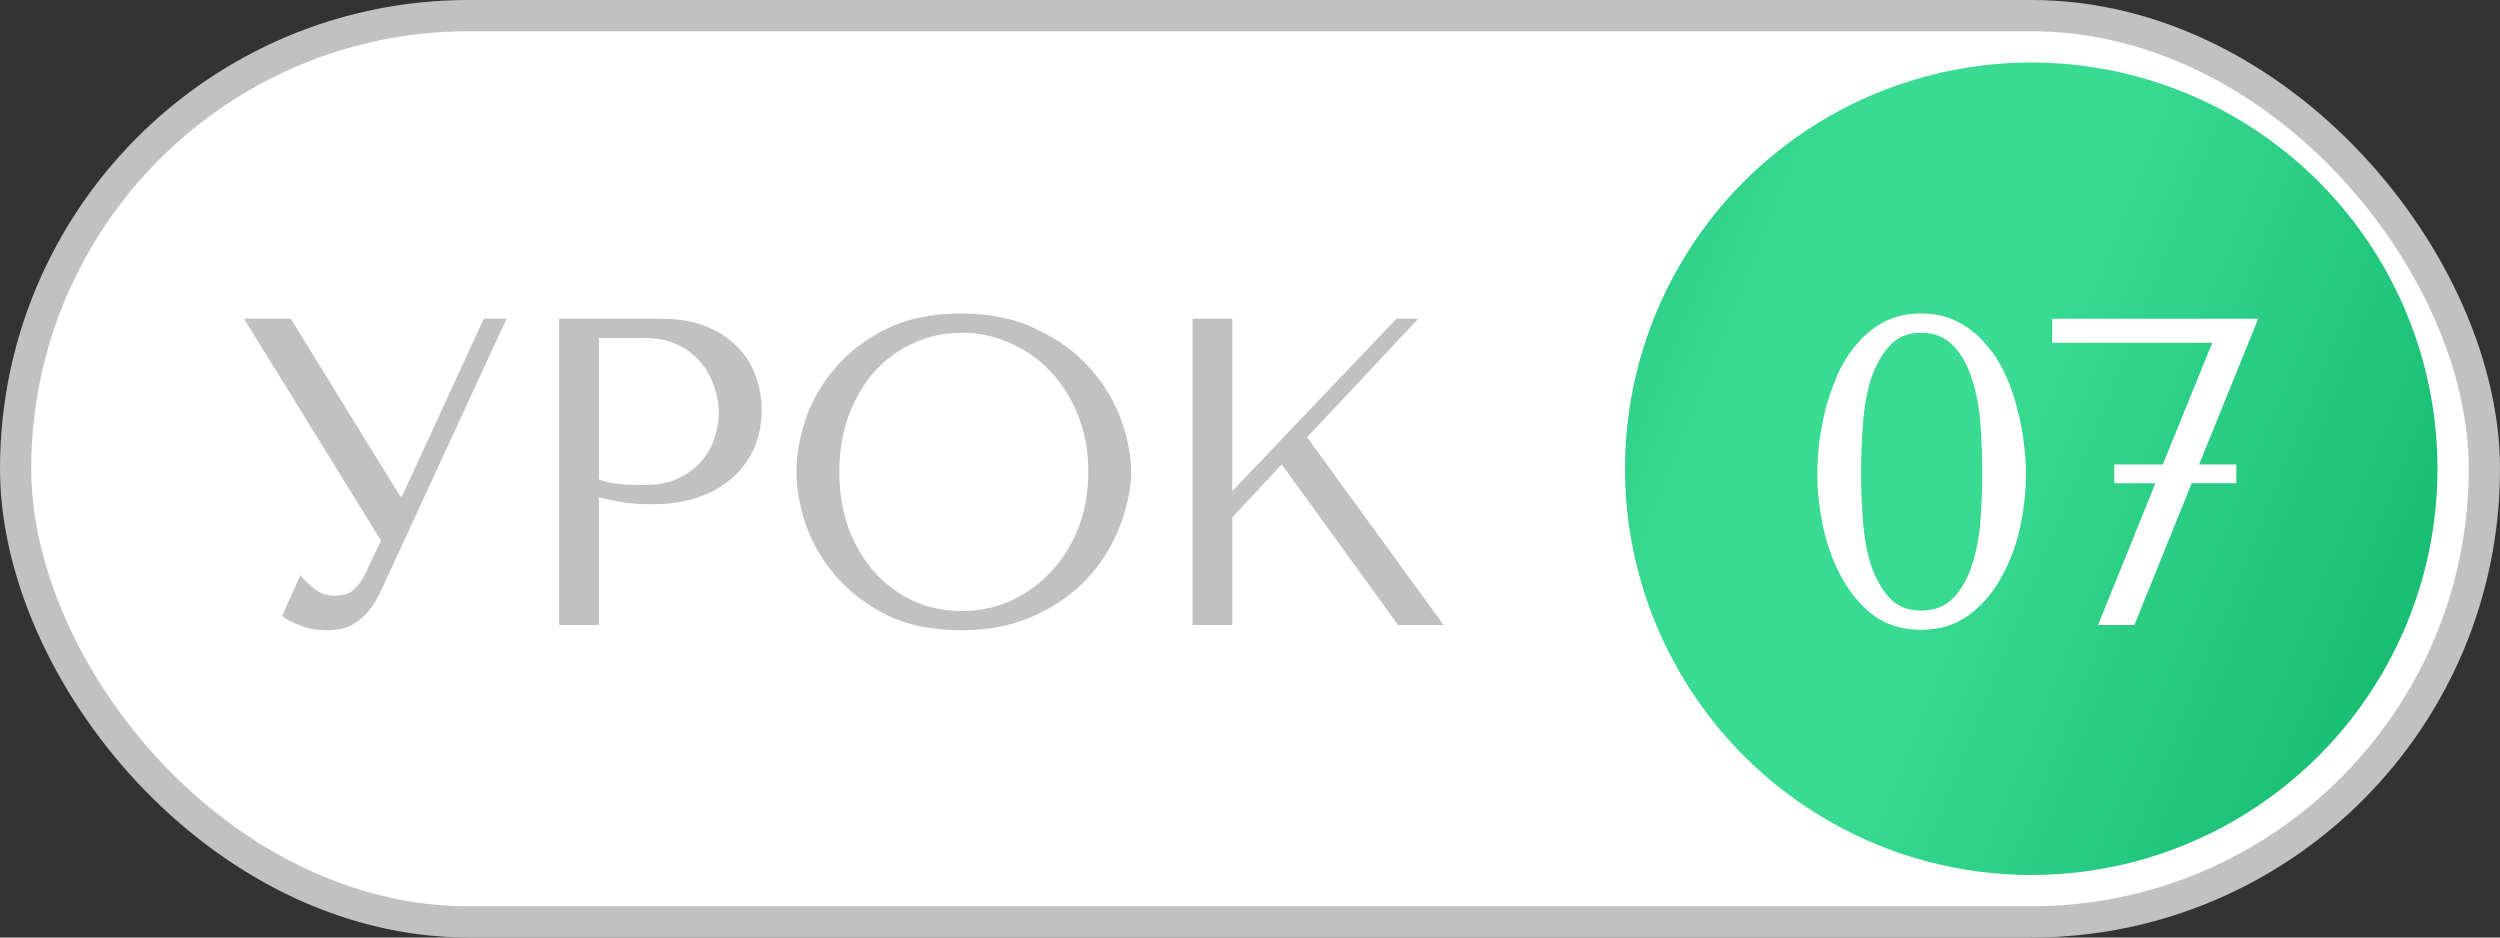
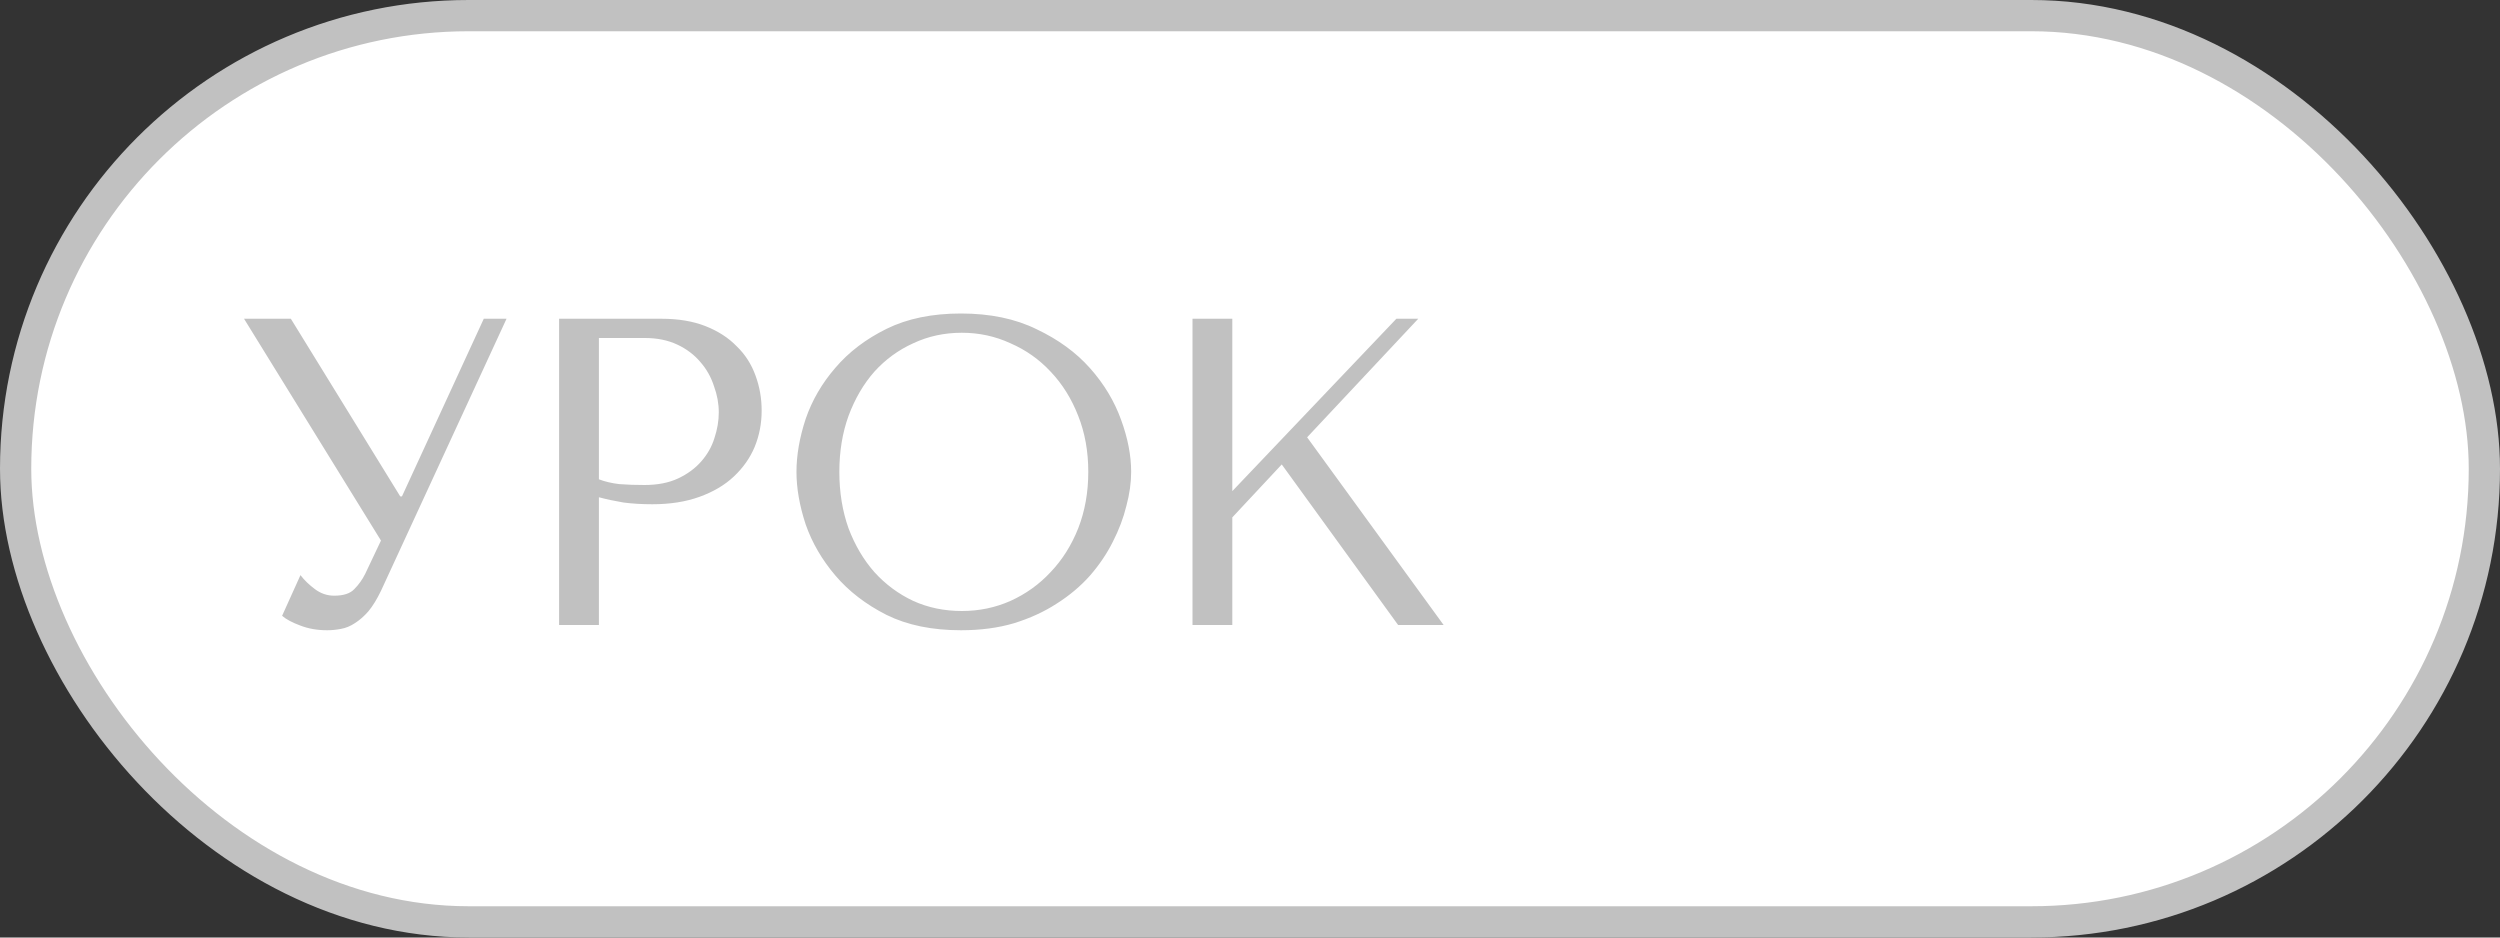
<svg xmlns="http://www.w3.org/2000/svg" width="80" height="30" viewBox="0 0 80 30" fill="none">
  <rect x="0" y="0" width="80" height="30" fill="#333333" stroke="none" />
  <rect x="0.5" y="0.5" width="79" height="29" rx="14.5" fill="white" stroke="#C1C1C1" />
-   <circle cx="65" cy="15" r="13" fill="url(#paint0_linear_8_621)" />
-   <path d="M58.154 15.128C58.154 14.857 58.173 14.545 58.211 14.19C58.257 13.826 58.327 13.457 58.42 13.084C58.523 12.701 58.654 12.328 58.812 11.964C58.98 11.6 59.186 11.278 59.428 10.998C59.671 10.709 59.961 10.475 60.297 10.298C60.633 10.121 61.025 10.032 61.472 10.032C61.92 10.032 62.312 10.121 62.648 10.298C62.994 10.475 63.288 10.709 63.531 10.998C63.782 11.278 63.992 11.6 64.16 11.964C64.329 12.328 64.459 12.701 64.552 13.084C64.655 13.457 64.725 13.826 64.763 14.19C64.809 14.545 64.832 14.857 64.832 15.128C64.832 15.716 64.767 16.309 64.636 16.906C64.506 17.494 64.3 18.031 64.02 18.516C63.75 19.001 63.4 19.398 62.971 19.706C62.55 20.005 62.051 20.154 61.472 20.154C60.894 20.154 60.395 20.005 59.974 19.706C59.564 19.398 59.223 19.001 58.953 18.516C58.682 18.031 58.481 17.494 58.35 16.906C58.22 16.309 58.154 15.716 58.154 15.128ZM59.554 15.128C59.554 15.604 59.573 16.103 59.611 16.626C59.648 17.149 59.732 17.625 59.862 18.054C60.002 18.483 60.199 18.838 60.45 19.118C60.703 19.398 61.043 19.538 61.472 19.538C61.911 19.538 62.261 19.398 62.523 19.118C62.784 18.838 62.98 18.483 63.111 18.054C63.251 17.625 63.339 17.149 63.377 16.626C63.414 16.103 63.432 15.604 63.432 15.128C63.432 14.643 63.414 14.134 63.377 13.602C63.339 13.07 63.251 12.589 63.111 12.16C62.98 11.721 62.784 11.362 62.523 11.082C62.261 10.793 61.911 10.648 61.472 10.648C61.043 10.648 60.703 10.793 60.45 11.082C60.199 11.362 60.002 11.721 59.862 12.16C59.732 12.589 59.648 13.07 59.611 13.602C59.573 14.134 59.554 14.643 59.554 15.128ZM72.262 10.2L70.372 14.862H71.562V15.464H70.134L68.3 20H67.138L68.972 15.464H67.656V14.862H69.21L70.792 10.97H65.668V10.2H72.262Z" fill="white" />
  <path d="M9.307 10.2L12.807 15.884H12.863L15.481 10.2H16.209L12.191 18.908C12.06 19.179 11.925 19.398 11.785 19.566C11.645 19.725 11.5 19.851 11.351 19.944C11.211 20.037 11.062 20.098 10.903 20.126C10.754 20.154 10.609 20.168 10.469 20.168C10.152 20.168 9.862 20.117 9.601 20.014C9.349 19.921 9.157 19.818 9.027 19.706L9.615 18.404C9.736 18.563 9.89 18.712 10.077 18.852C10.264 18.992 10.469 19.062 10.693 19.062C10.992 19.062 11.206 18.992 11.337 18.852C11.477 18.712 11.594 18.549 11.687 18.362L12.191 17.298L7.809 10.2H9.307ZM19.165 15.912V20H17.891V10.2H21.167C21.708 10.2 22.18 10.279 22.581 10.438C22.982 10.597 23.314 10.811 23.575 11.082C23.846 11.343 24.046 11.656 24.177 12.02C24.308 12.375 24.373 12.748 24.373 13.14C24.373 13.551 24.298 13.938 24.149 14.302C24 14.657 23.776 14.974 23.477 15.254C23.188 15.525 22.824 15.739 22.385 15.898C21.946 16.057 21.442 16.136 20.873 16.136C20.537 16.136 20.229 16.117 19.949 16.08C19.669 16.033 19.408 15.977 19.165 15.912ZM19.165 10.816V15.338C19.361 15.413 19.58 15.464 19.823 15.492C20.066 15.511 20.332 15.52 20.621 15.52C21.041 15.52 21.4 15.45 21.699 15.31C21.998 15.17 22.245 14.988 22.441 14.764C22.637 14.54 22.777 14.293 22.861 14.022C22.954 13.742 23.001 13.467 23.001 13.196C23.001 12.916 22.95 12.636 22.847 12.356C22.754 12.067 22.609 11.81 22.413 11.586C22.217 11.353 21.97 11.166 21.671 11.026C21.372 10.886 21.027 10.816 20.635 10.816H19.165ZM25.487 15.1C25.487 14.568 25.585 14.003 25.781 13.406C25.986 12.809 26.304 12.263 26.733 11.768C27.162 11.264 27.708 10.849 28.371 10.522C29.034 10.195 29.827 10.032 30.751 10.032C31.684 10.032 32.492 10.2 33.173 10.536C33.864 10.863 34.433 11.278 34.881 11.782C35.329 12.286 35.66 12.837 35.875 13.434C36.09 14.022 36.197 14.577 36.197 15.1C36.197 15.445 36.146 15.809 36.043 16.192C35.95 16.575 35.805 16.957 35.609 17.34C35.422 17.713 35.18 18.073 34.881 18.418C34.582 18.754 34.228 19.053 33.817 19.314C33.416 19.575 32.958 19.785 32.445 19.944C31.941 20.093 31.376 20.168 30.751 20.168C29.827 20.168 29.034 20.005 28.371 19.678C27.708 19.342 27.162 18.922 26.733 18.418C26.304 17.914 25.986 17.368 25.781 16.78C25.585 16.183 25.487 15.623 25.487 15.1ZM26.859 15.1C26.859 15.753 26.957 16.355 27.153 16.906C27.358 17.447 27.634 17.914 27.979 18.306C28.334 18.698 28.749 19.006 29.225 19.23C29.701 19.445 30.219 19.552 30.779 19.552C31.33 19.552 31.848 19.445 32.333 19.23C32.828 19.006 33.257 18.698 33.621 18.306C33.994 17.914 34.288 17.447 34.503 16.906C34.718 16.355 34.825 15.753 34.825 15.1C34.825 14.447 34.718 13.849 34.503 13.308C34.288 12.757 33.994 12.286 33.621 11.894C33.257 11.502 32.828 11.199 32.333 10.984C31.848 10.76 31.33 10.648 30.779 10.648C30.219 10.648 29.701 10.76 29.225 10.984C28.749 11.199 28.334 11.502 27.979 11.894C27.634 12.286 27.358 12.757 27.153 13.308C26.957 13.849 26.859 14.447 26.859 15.1ZM38.16 20V10.2H39.434V15.716L44.684 10.2H45.384L41.828 13.994L46.196 20H44.74L41.016 14.862L39.434 16.556V20H38.16Z" fill="#C1C1C1" />
  <defs>
    <linearGradient id="paint0_linear_8_621" x1="73.494" y1="47.548" x2="30.224" y2="30.099" gradientUnits="userSpaceOnUse">
      <stop stop-color="#09B064" />
      <stop offset="0.473" stop-color="#39DB91" />
      <stop offset="0.63" stop-color="#39DB91" />
      <stop offset="1" stop-color="#09B064" />
    </linearGradient>
  </defs>
</svg>